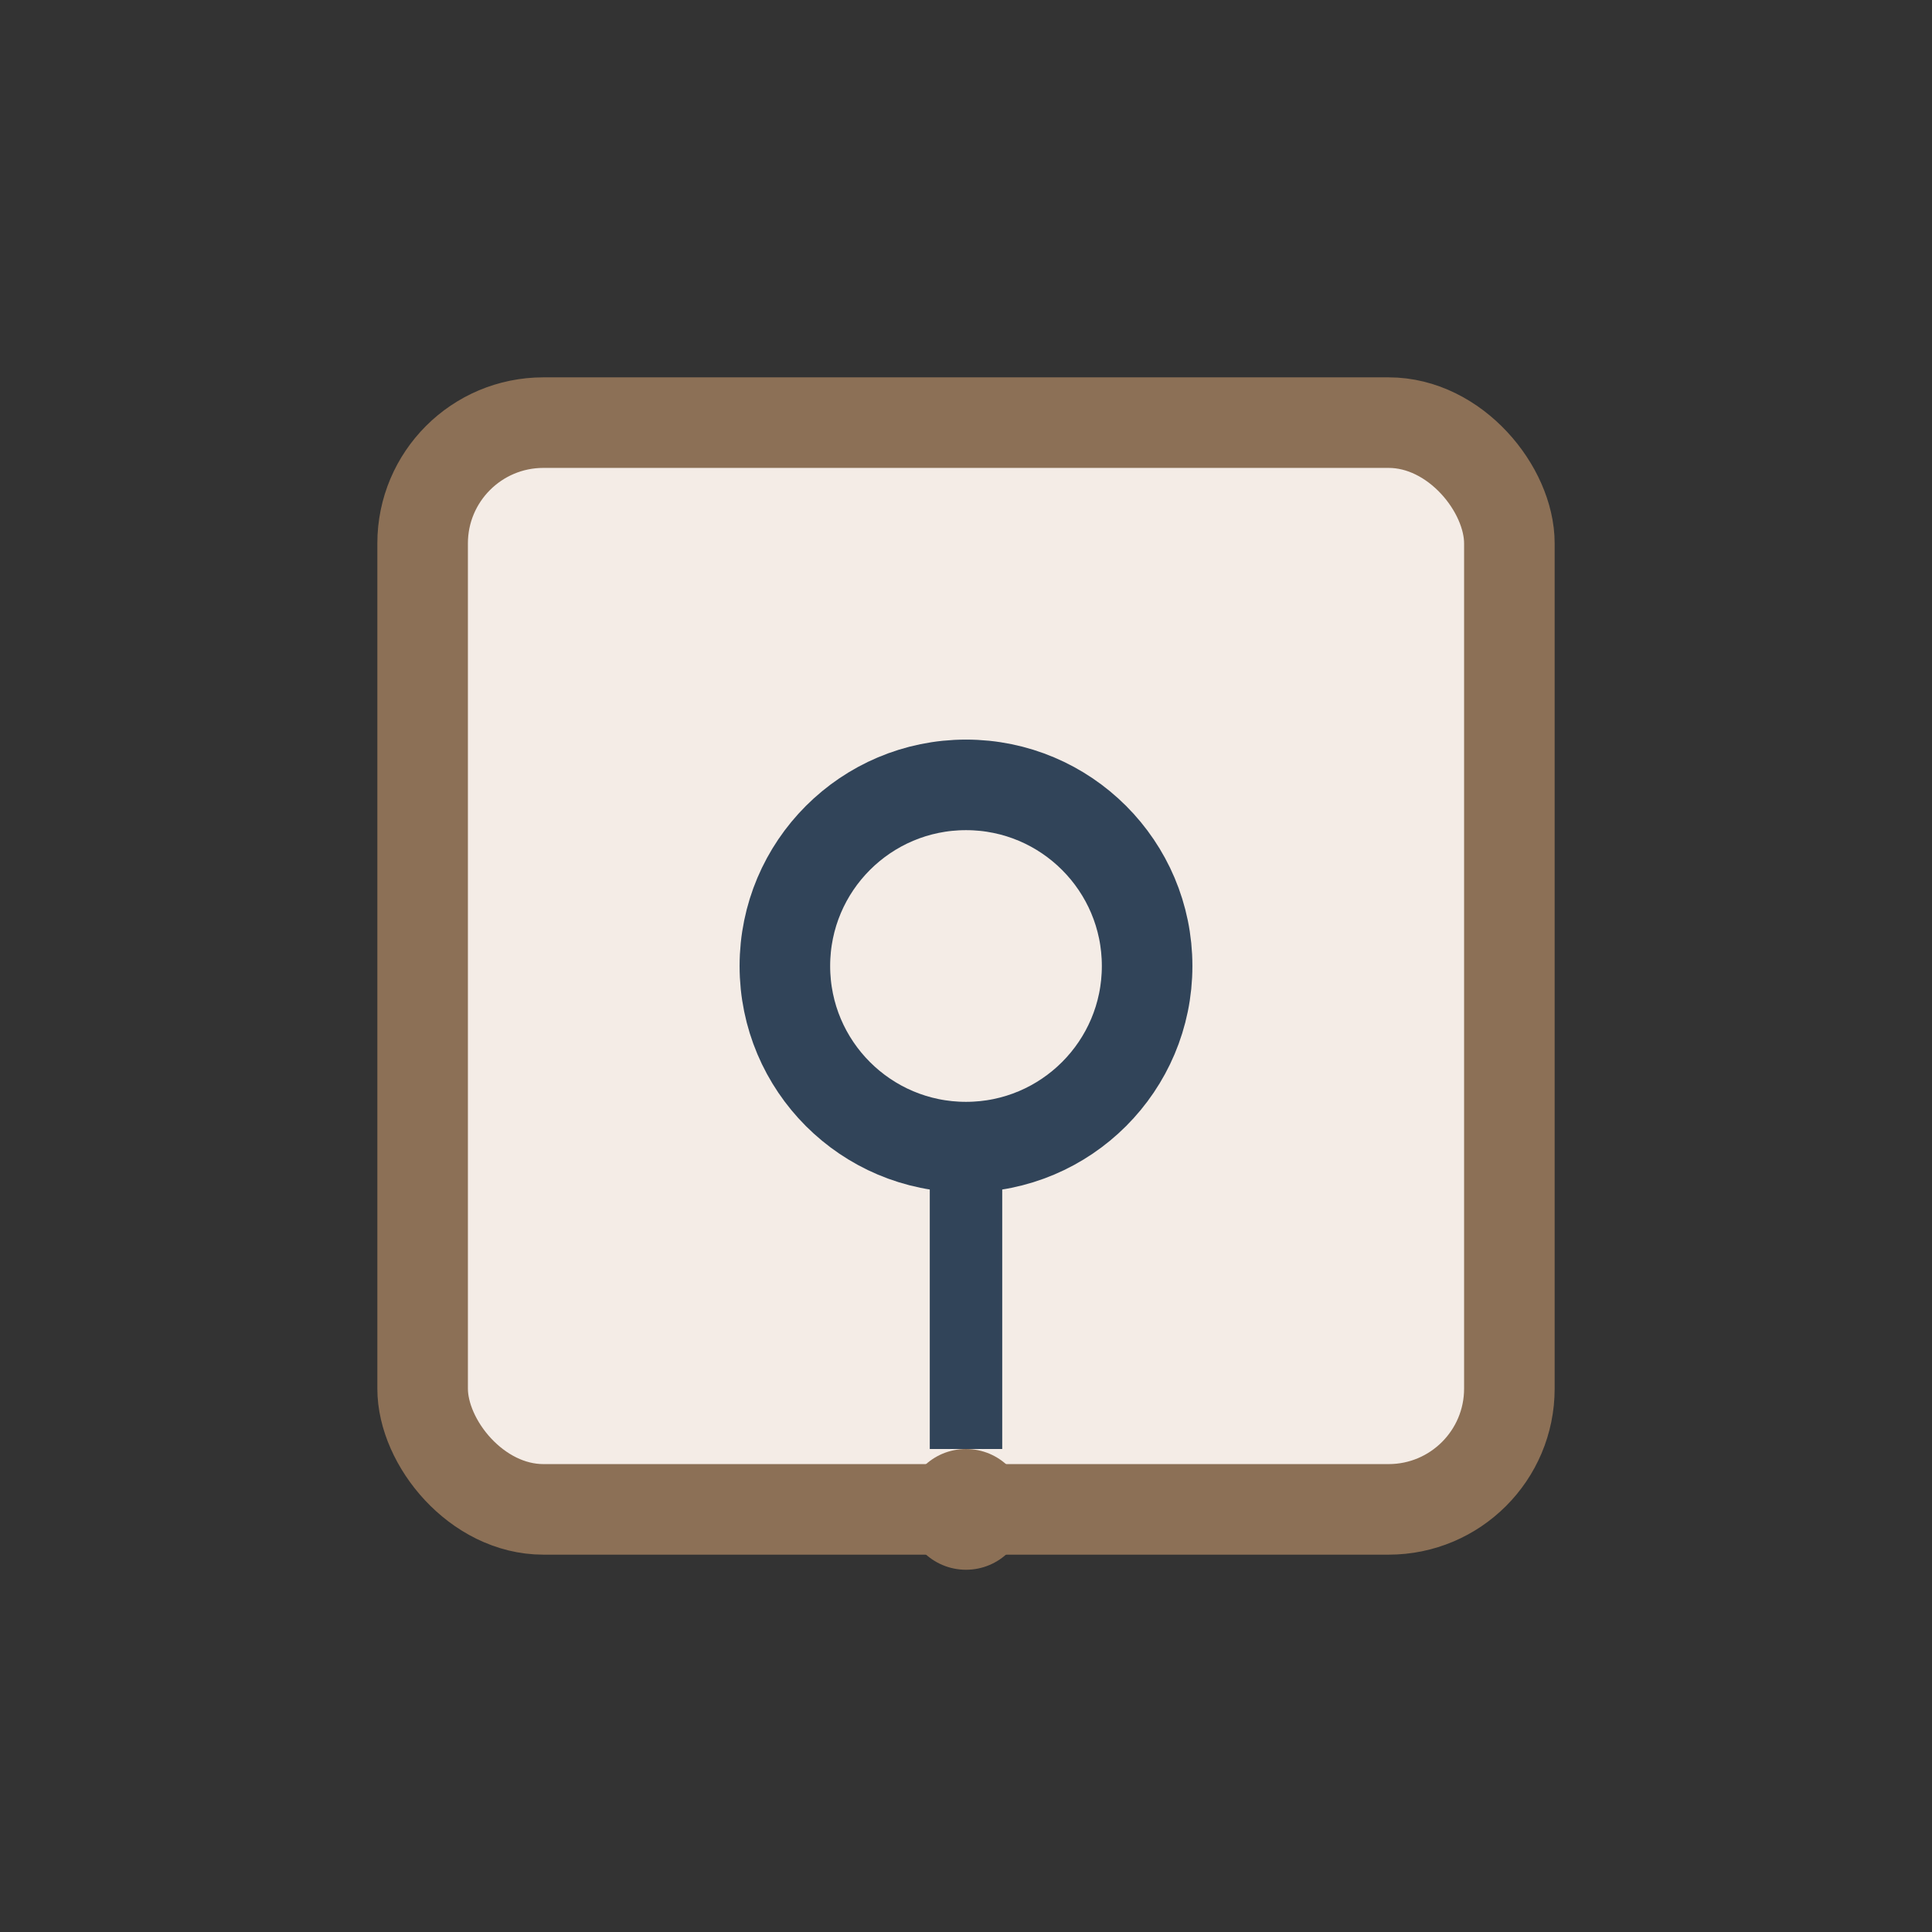
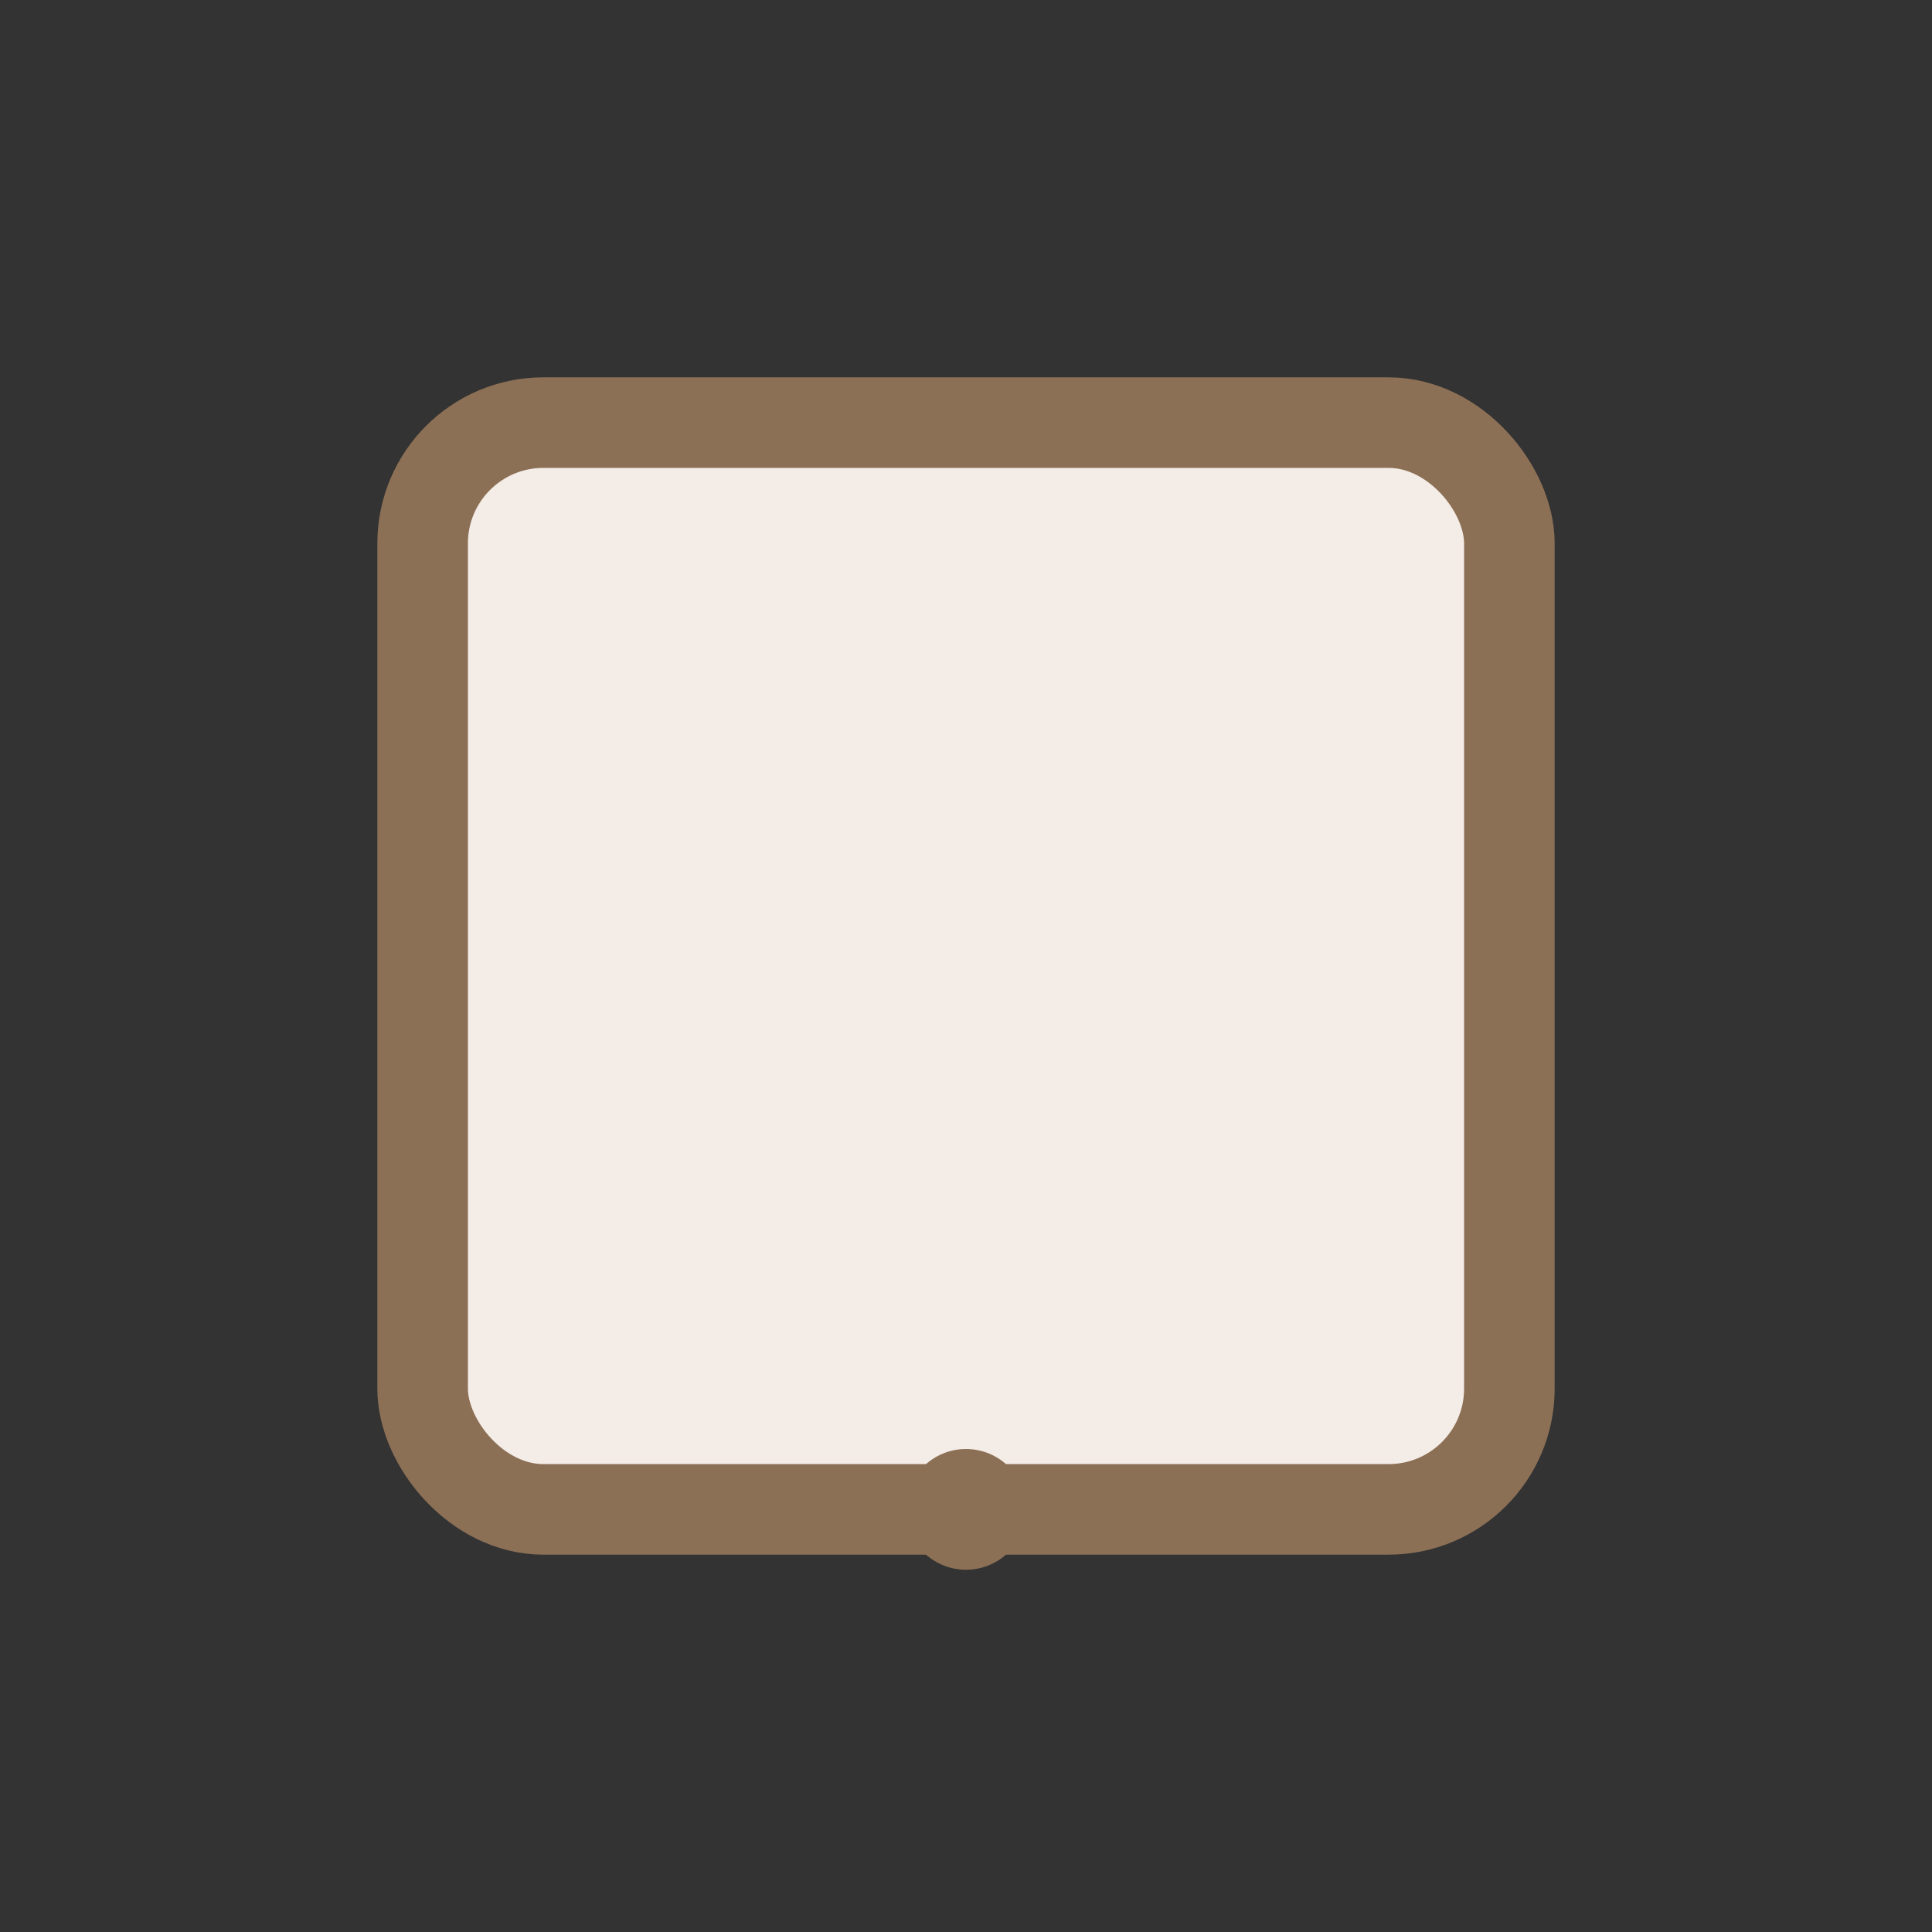
<svg xmlns="http://www.w3.org/2000/svg" width="32" height="32" viewBox="0 0 32 32">
  <rect x="0" y="0" width="32" height="32" fill="#333333" stroke="none" />
  <rect x="7" y="7" width="18" height="18" rx="2" fill="#F4ECE6" stroke="#8C7056" stroke-width="1.5" />
-   <circle cx="16" cy="16" r="3" fill="none" stroke="#314459" stroke-width="1.5" />
-   <path d="M16 19v5" stroke="#314459" stroke-width="1.2" />
  <circle cx="16" cy="25" r="1" fill="#8C7056" />
</svg>